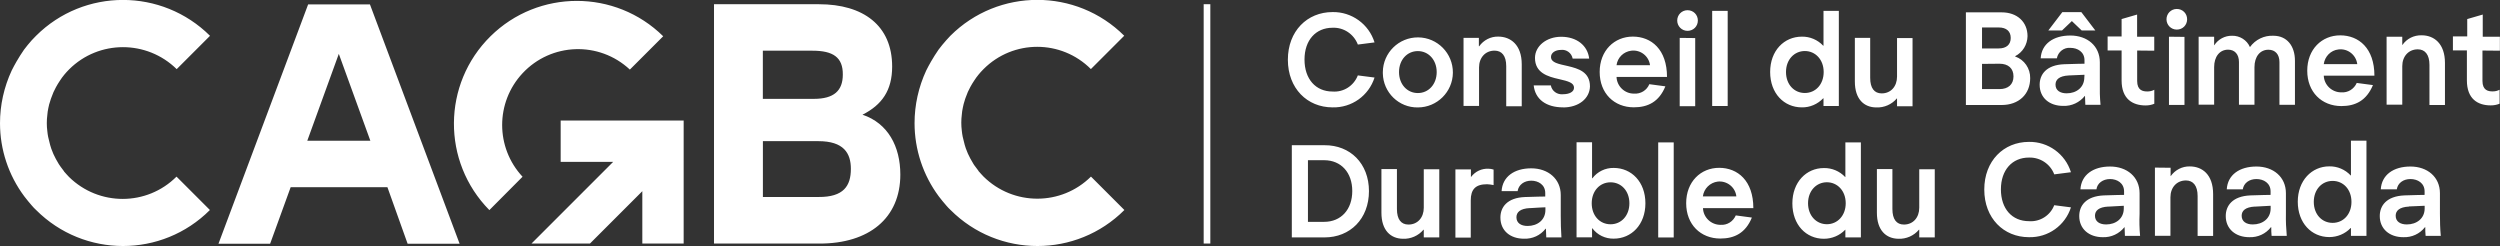
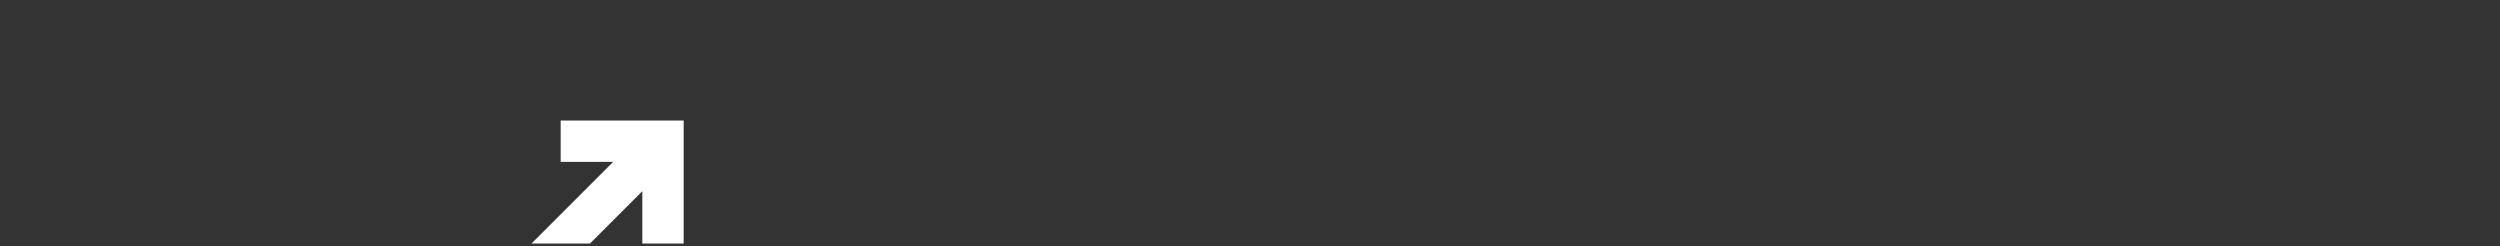
<svg xmlns="http://www.w3.org/2000/svg" id="Layer_2" viewBox="0 0 443.31 43.63">
  <rect x="0" y="0" width="443.31" height="43.63" fill="#333333" stroke="none" />
  <defs>
    <style>.cls-1{fill:#fff;}</style>
  </defs>
  <g id="Layer_1-2">
    <g>
      <path class="cls-1" d="M99.42,21.37v7.33h9.31l-14.48,14.48h10.37l9.28-9.28v9.28h7.33V21.37h-21.81Z" />
-       <path class="cls-1" d="M86.77,37.25c-8.45-8.57-8.36-22.37,.21-30.82,8.48-8.36,22.14-8.36,30.62,0l-5.91,5.91c-5.44-5.08-13.95-4.79-19.03,.65-4.82,5.17-4.82,13.18,0,18.35l-5.88,5.91h0Zm-18.06-4.05h-17.17l-3.64,10.02h-9.16L54.64,.78h10.96l15.9,42.44h-9.22l-3.58-10.02h0Zm-3.04-8.25l-5.59-15.4-5.59,15.4h11.17Zm93.98,6c0,7.77-5.59,12.24-14.3,12.24h-18.74V.75h18.62c7.83,0,12.97,3.75,12.97,11.05,0,4.26-1.83,6.8-5.26,8.54,4.52,1.51,6.71,5.64,6.71,10.61h0Zm-15.57-21.96h-8.81v8.54h9.04c3.58,0,5.14-1.45,5.14-4.31,.03-3.07-1.74-4.23-5.38-4.23Zm6.8,20.95c0-2.78-1.27-4.91-5.76-4.91h-9.84v9.9h9.87c4.46,.03,5.73-1.98,5.73-4.99Zm-119.57,1.39l5.91,5.91c-8.51,8.51-22.31,8.51-30.82,0-.27-.24-.5-.5-.74-.77-.47-.53-.92-1.09-1.36-1.66C1.51,31.07,0,26.52,0,21.85c0-3.22,.71-6.41,2.07-9.34,.27-.53,.56-1.09,.86-1.6,.41-.71,.86-1.42,1.33-2.1,.41-.56,.89-1.12,1.36-1.66,.24-.27,.5-.53,.77-.8,8.51-8.48,22.31-8.48,30.85,0l-5.91,5.91c-5.29-5.2-13.8-5.2-19.06,.03-.33,.33-.62,.65-.89,.98s-.53,.68-.77,1.06c-.24,.35-.47,.74-.68,1.12-.33,.59-.59,1.18-.8,1.8-.09,.21-.15,.41-.21,.62-.15,.41-.27,.86-.35,1.3-.09,.41-.15,.83-.18,1.24-.12,.94-.12,1.9,0,2.84,.03,.35,.09,.71,.15,1.03,.06,.3,.12,.56,.21,.86,.09,.41,.21,.83,.35,1.24,.21,.62,.5,1.24,.8,1.8,.18,.3,.35,.62,.53,.92,.09,.15,.21,.3,.3,.44,.21,.3,.41,.56,.62,.83v.03c.3,.33,.59,.68,.89,.98,5.29,5.2,13.8,5.2,19.06-.06Zm162.16,0l5.91,5.91c-8.51,8.51-22.31,8.51-30.82,0-.27-.24-.5-.5-.74-.77-.47-.53-.92-1.09-1.36-1.66-2.78-3.75-4.29-8.3-4.29-12.97,0-3.22,.71-6.41,2.07-9.34,.27-.53,.56-1.09,.86-1.6,.41-.71,.86-1.42,1.33-2.1,.41-.56,.89-1.12,1.36-1.66,.24-.27,.5-.53,.74-.8,8.51-8.48,22.31-8.48,30.82,0l-5.91,5.91c-5.26-5.26-13.77-5.26-19.03,0-.33,.33-.62,.65-.89,.98-.41,.5,0,0,0,0-.27,.33-.53,.68-.77,1.06-.24,.35-.47,.74-.68,1.12-.33,.59-.59,1.18-.8,1.8-.09,.21-.15,.41-.21,.62-.15,.41-.24,.86-.33,1.27s-.15,.83-.18,1.24c-.12,.94-.12,1.9,0,2.84,.03,.35,.09,.71,.15,1.03,.06,.3,.12,.56,.21,.86,.09,.41,.21,.83,.35,1.24,.21,.62,.5,1.24,.8,1.8,.18,.3,.35,.62,.53,.92,.09,.15,.18,.3,.3,.44,.21,.3,.41,.56,.62,.83v.03c.3,.33,.59,.68,.89,.98,5.29,5.23,13.8,5.23,19.06,0h0ZM214.62,.75V43.19h-1.18V.75m27.34,12.62l2.96,.38c-1.03,3.22-4.05,5.38-7.45,5.29-4.49,0-7.92-3.37-7.92-8.45s3.43-8.45,7.92-8.45c3.4-.06,6.44,2.13,7.45,5.38l-2.96,.38c-.71-1.86-2.51-3.07-4.49-2.98-2.96,0-4.97,2.19-4.97,5.64s1.98,5.67,4.97,5.67c1.98,.15,3.78-1.03,4.49-2.87Zm4.43-.59c.03-3.43,2.84-6.18,6.27-6.15s6.18,2.84,6.15,6.27c-.03,3.4-2.81,6.15-6.21,6.15-3.37,.06-6.15-2.66-6.21-6.03v-.24Zm9.55,0c0-2.16-1.45-3.72-3.34-3.72s-3.34,1.54-3.34,3.72,1.45,3.72,3.34,3.72,3.34-1.54,3.34-3.72Zm7.48-6.06v1.48h.06c.77-1.09,2.04-1.74,3.37-1.71,2.19,0,4.17,1.45,4.17,4.91v7.45h-2.75v-7.12c0-1.86-.8-2.75-2.07-2.75-1.63,0-2.75,1.24-2.75,2.98v6.83h-2.75V6.72h2.72Zm14.95,12.32c-3.04,0-4.97-1.45-5.23-3.9h3.04c.18,1,1.12,1.68,2.16,1.57,1.09,0,1.95-.41,1.95-1.15,0-.86-.95-1.15-2.69-1.54-1.95-.44-4.23-1.09-4.23-3.75,0-2.1,2.04-3.75,4.64-3.75,2.75,0,4.7,1.54,4.97,3.87h-2.93c-.18-.98-1.09-1.66-2.07-1.54-1.03,0-1.77,.53-1.77,1.24,0,1.03,1.3,1.24,3.01,1.63,1.83,.44,3.9,1.03,3.9,3.61-.06,2.16-2.01,3.72-4.76,3.72Zm15.28-4.11l2.84,.38c-1.12,2.75-3.1,3.72-5.59,3.72-3.49,0-6.06-2.48-6.06-6.27s2.6-6.27,5.88-6.27,6.06,2.28,6.06,7.15h-8.95c.06,1.66,1.45,2.98,3.1,2.96,1.18,.09,2.28-.59,2.72-1.68h0Zm-5.82-3.37h5.94c-.21-1.63-1.71-2.78-3.34-2.57-1.36,.18-2.42,1.21-2.6,2.57h0Zm10.76-7.92c0-1,.8-1.83,1.83-1.83s1.83,.8,1.83,1.83-.8,1.83-1.83,1.83-1.83-.83-1.83-1.83Zm3.19,3.1v12.09h-2.75V6.72l2.75,.03Zm5.76-4.82V18.8h-2.75V1.93h2.75Zm19.71,16.88h-2.72v-1.36h-.06c-.98,1.03-2.36,1.63-3.78,1.6-3.16,0-5.62-2.48-5.62-6.27s2.48-6.27,5.62-6.27c1.42-.03,2.81,.56,3.78,1.6h.06V1.93h2.72V18.8Zm-9.37-6.03c0,2.22,1.45,3.72,3.34,3.72s3.34-1.51,3.34-3.72-1.48-3.72-3.34-3.72-3.34,1.51-3.34,3.72Zm12.21,1.68V6.72h2.72v7.09c0,1.83,.74,2.75,2.04,2.75,1.63,0,2.72-1.24,2.72-2.98V6.75h2.75v12.09h-2.75v-1.39h-.03c-.89,1.06-2.25,1.66-3.64,1.6-2.19,0-3.81-1.48-3.81-4.58h0Zm30.62-8.04c-.03,1.51-.86,2.87-2.19,3.55v.06c1.63,.56,2.69,2.13,2.66,3.84,0,2.87-2.04,4.76-5.05,4.76h-6.35V2.19h6.35c2.72,0,4.58,1.68,4.58,4.23Zm-8.07-1.54v3.72h2.96c1.36,0,2.13-.68,2.13-1.86s-.77-1.86-2.13-1.86h-2.96Zm0,6.47v4.46h3.1c1.54,0,2.48-.83,2.48-2.25s-.92-2.25-2.48-2.25l-3.1,.03Zm21.01,7.24h-2.69c-.03-.47-.06-1.15-.06-1.57h-.03c-.92,1.15-2.33,1.83-3.84,1.77-2.42,0-4.17-1.42-4.17-3.75,0-1.8,1.15-3.52,4.37-3.64,1.45-.06,3.58-.09,3.58-.09v-.62c0-1.48-1.24-2.19-2.48-2.19-1.15-.12-2.22,.71-2.42,1.86h-2.87c.15-2.57,2.25-4.05,5.26-4.05s5.23,1.86,5.23,4.73v3.66c-.03,1.27,0,2.57,.12,3.87h0Zm-6.83-13.18h-2.42l2.48-3.25h3.37l2.48,3.25h-2.42l-1.74-1.66-1.74,1.66h0Zm3.99,7.86s-1.54,.06-2.78,.12c-1.71,.09-2.36,.74-2.36,1.63,0,1.03,.83,1.54,1.98,1.54,1.71,0,3.13-1.03,3.13-2.84l.03-.44h0Zm9.34-4.31v5.41c0,1.66,1,1.86,1.8,1.86,.44,0,.86-.09,1.24-.3v2.48c-.5,.21-1,.3-1.54,.3-2.31,0-4.26-1.15-4.26-4.43v-5.32h-2.48v-2.48h2.48V3.38l2.75-.8v3.93h3.04v2.48l-3.04-.03Zm5.2-5.53c0-1,.8-1.83,1.83-1.83s1.83,.8,1.83,1.83-.8,1.83-1.83,1.83-1.83-.83-1.83-1.83Zm3.19,3.1v12.09h-2.75V6.51l2.75,.03Zm19.59,4.23v7.83h-2.75v-7.57c0-1.36-.74-2.19-1.95-2.19-1.51,0-2.48,1.24-2.48,3.1v6.65h-2.75v-7.57c0-1.36-.74-2.19-1.92-2.19-1.51,0-2.48,1.24-2.48,3.1v6.65h-2.75V6.51h2.75v1.51h.03c.68-1.06,1.89-1.71,3.16-1.68,1.36-.03,2.63,.77,3.16,2.01,.95-1.33,2.54-2.1,4.17-2.01,2.36,0,3.81,1.77,3.81,4.43h0Zm10.96,3.96l2.87,.38c-1.15,2.75-3.1,3.72-5.59,3.72-3.49,0-6.06-2.48-6.06-6.27s2.57-6.27,5.85-6.27,6.06,2.28,6.06,7.15h-8.98c.06,1.66,1.45,2.96,3.1,2.96,1.18,.09,2.28-.59,2.75-1.68Zm-5.85-3.34h5.94c-.21-1.63-1.68-2.81-3.34-2.6-1.36,.15-2.42,1.24-2.6,2.6h0Zm13.92-4.88v1.48h.03c.77-1.12,2.04-1.74,3.4-1.71,2.19,0,4.14,1.45,4.14,4.91v7.45h-2.75v-7.12c0-1.83-.8-2.75-2.07-2.75-1.63,0-2.75,1.24-2.75,2.98v6.83h-2.78V6.51h2.78Zm14.22,2.45v5.41c0,1.66,1,1.86,1.8,1.86,.44,0,.86-.09,1.24-.3v2.48c-.5,.21-1.03,.3-1.57,.3-2.31,0-4.23-1.15-4.23-4.43v-5.32h-2.48v-2.48h2.54V3.38l2.75-.8v3.93h3.04v2.48l-3.1-.03h0Zm-197.45,24.94c0,4.94-3.34,8.22-7.89,8.22h-5.79V25.75h5.79c4.55-.03,7.89,3.22,7.89,8.16Zm-2.96,0c0-3.28-1.98-5.47-4.99-5.47h-2.87v10.93h2.87c3.01,0,4.99-2.19,4.99-5.47Zm5.17,3.84v-7.74h2.75v7.09c0,1.83,.74,2.75,2.04,2.75,1.63,0,2.72-1.24,2.72-2.98v-6.83h2.75v12.09h-2.75v-1.36h-.06c-.89,1.06-2.25,1.66-3.64,1.6-2.19-.03-3.81-1.51-3.81-4.61Zm15.87-7.71v1.36h.03c.74-.98,1.89-1.51,3.1-1.45,.3,0,.59,.06,.89,.15v2.75c-.38-.09-.77-.12-1.15-.15-2.04,0-2.9,.89-2.9,2.87v6.59h-2.72v-12.09h2.75v-.03h0Zm16.05,12.09h-2.69c-.03-.44-.06-1.15-.06-1.54h-.06c-.92,1.18-2.33,1.83-3.84,1.77-2.42,0-4.17-1.42-4.17-3.75,0-1.8,1.15-3.52,4.37-3.64,1.48-.06,3.58-.09,3.58-.09v-.62c0-1.48-1.24-2.19-2.48-2.19s-2.25,.71-2.42,1.86h-2.84c.15-2.57,2.25-4.05,5.26-4.05s5.23,1.89,5.23,4.73v3.66c0,1.24,.03,2.54,.12,3.84Zm-5.62-5.2c-1.71,.09-2.36,.74-2.36,1.63,0,1.03,.83,1.54,1.98,1.54,1.71,0,3.16-1.03,3.16-2.84v-.47s-1.54,.06-2.78,.15Zm8.3-11.67h2.75v6.38h.06c.89-1.18,2.31-1.86,3.78-1.83,3.16,0,5.62,2.48,5.62,6.27s-2.48,6.27-5.62,6.27c-1.48,.03-2.9-.65-3.78-1.83h-.06v1.6h-2.75V25.25Zm2.69,10.82c0,2.22,1.45,3.72,3.34,3.72s3.34-1.51,3.34-3.72-1.45-3.72-3.34-3.72-3.34,1.51-3.34,3.72Zm14.54-10.82v16.88h-2.75V25.25h2.75Zm11.02,12.97l2.84,.38c-1.12,2.75-3.1,3.72-5.59,3.72-3.49,0-6.06-2.48-6.06-6.27s2.57-6.27,5.85-6.27,6.06,2.28,6.06,7.15h-8.93c.06,1.66,1.45,2.96,3.1,2.96,1.18,.09,2.25-.59,2.72-1.68h0Zm-5.85-3.37h5.94c-.18-1.63-1.66-2.81-3.31-2.63-1.36,.18-2.45,1.24-2.63,2.63h0Zm28.02,7.27h-2.75v-1.36h-.03c-.98,1.03-2.36,1.6-3.78,1.6-3.16,0-5.59-2.48-5.59-6.27s2.48-6.27,5.59-6.27c1.42-.03,2.81,.56,3.78,1.6h.03v-6.15h2.75v16.85Zm-9.37-6.06c0,2.22,1.48,3.72,3.34,3.72s3.34-1.51,3.34-3.72-1.48-3.72-3.34-3.72-3.34,1.51-3.34,3.72Zm12.21,1.68v-7.74h2.75v7.09c0,1.83,.74,2.75,2.04,2.75,1.63,0,2.72-1.24,2.72-2.98v-6.83h2.75v12.09h-2.75v-1.36h-.06c-.89,1.06-2.25,1.66-3.64,1.6-2.19-.03-3.81-1.51-3.81-4.61Zm31.45-1.33l2.96,.38c-1.03,3.22-4.05,5.38-7.45,5.29-4.49,0-7.92-3.37-7.92-8.45s3.43-8.45,7.92-8.45c3.4-.06,6.44,2.13,7.45,5.38l-2.96,.38c-.71-1.86-2.51-3.04-4.49-2.98-2.96,0-4.97,2.19-4.97,5.64s1.98,5.64,4.97,5.64c1.95,.15,3.78-1,4.49-2.84Zm15.22,5.44h-2.69c-.03-.44-.06-1.15-.06-1.54h-.03c-.92,1.15-2.33,1.83-3.84,1.77-2.42,0-4.17-1.45-4.17-3.75,0-1.8,1.15-3.52,4.37-3.66,1.45-.06,3.58-.09,3.58-.09v-.62c0-1.48-1.24-2.19-2.48-2.19s-2.28,.71-2.42,1.83h-2.84c.15-2.57,2.25-4.05,5.26-4.05s5.23,1.86,5.23,4.73v3.66c-.06,1.3-.03,2.6,.09,3.9h0Zm-5.64-5.2c-1.71,.09-2.36,.74-2.36,1.63,0,1.03,.83,1.54,1.98,1.54,1.71,0,3.13-1.03,3.13-2.84v-.47s-1.51,.09-2.75,.15h0Zm11.05-6.89v1.48h.03c.77-1.09,2.04-1.74,3.37-1.71,2.19,0,4.14,1.42,4.14,4.91v7.42h-2.75v-7.09c0-1.83-.8-2.75-2.07-2.75-1.63,0-2.75,1.24-2.75,2.98v6.83h-2.75v-12.09l2.78,.03h0Zm20.6,12.09h-2.69c-.06-.44-.06-1.15-.06-1.54h-.06c-.92,1.18-2.33,1.83-3.84,1.77-2.42,0-4.17-1.45-4.17-3.75,0-1.8,1.15-3.52,4.37-3.66,1.48-.06,3.58-.09,3.58-.09v-.62c0-1.48-1.24-2.19-2.51-2.19s-2.25,.71-2.42,1.83h-2.84c.15-2.57,2.25-4.05,5.26-4.05s5.23,1.86,5.23,4.73v3.66c-.03,1.3,.03,2.6,.15,3.9h0Zm-5.64-5.2c-1.71,.09-2.36,.74-2.36,1.63,0,1.03,.83,1.54,1.98,1.54,1.71,0,3.16-1.03,3.16-2.84v-.47s-1.54,.09-2.78,.15h0Zm19.77,5.2h-2.75v-1.39h-.06c-.98,1.03-2.36,1.6-3.78,1.6-3.16,0-5.59-2.51-5.59-6.27s2.48-6.27,5.59-6.27c1.42-.03,2.81,.56,3.78,1.6h.06v-6.15h2.75v16.88Zm-9.34-6.03c0,2.22,1.45,3.72,3.34,3.72s3.34-1.51,3.34-3.72-1.45-3.72-3.34-3.72-3.34,1.51-3.34,3.72Zm22.52,6.03h-2.69c-.06-.44-.06-1.15-.06-1.54h-.06c-.92,1.18-2.33,1.83-3.84,1.77-2.42,0-4.17-1.45-4.17-3.75,0-1.8,1.15-3.52,4.37-3.66,1.48-.06,3.58-.09,3.58-.09v-.62c0-1.48-1.24-2.19-2.51-2.19s-2.25,.71-2.42,1.83h-2.84c.15-2.57,2.25-4.05,5.26-4.05s5.23,1.86,5.23,4.73v3.66c0,1.3,.03,2.6,.15,3.9h0Zm-5.64-5.2c-1.71,.09-2.36,.74-2.36,1.63,0,1.03,.83,1.54,1.98,1.54,1.71,0,3.16-1.03,3.16-2.84v-.47s-1.57,.06-2.81,.12h.03v.03h0Z" />
    </g>
  </g>
</svg>